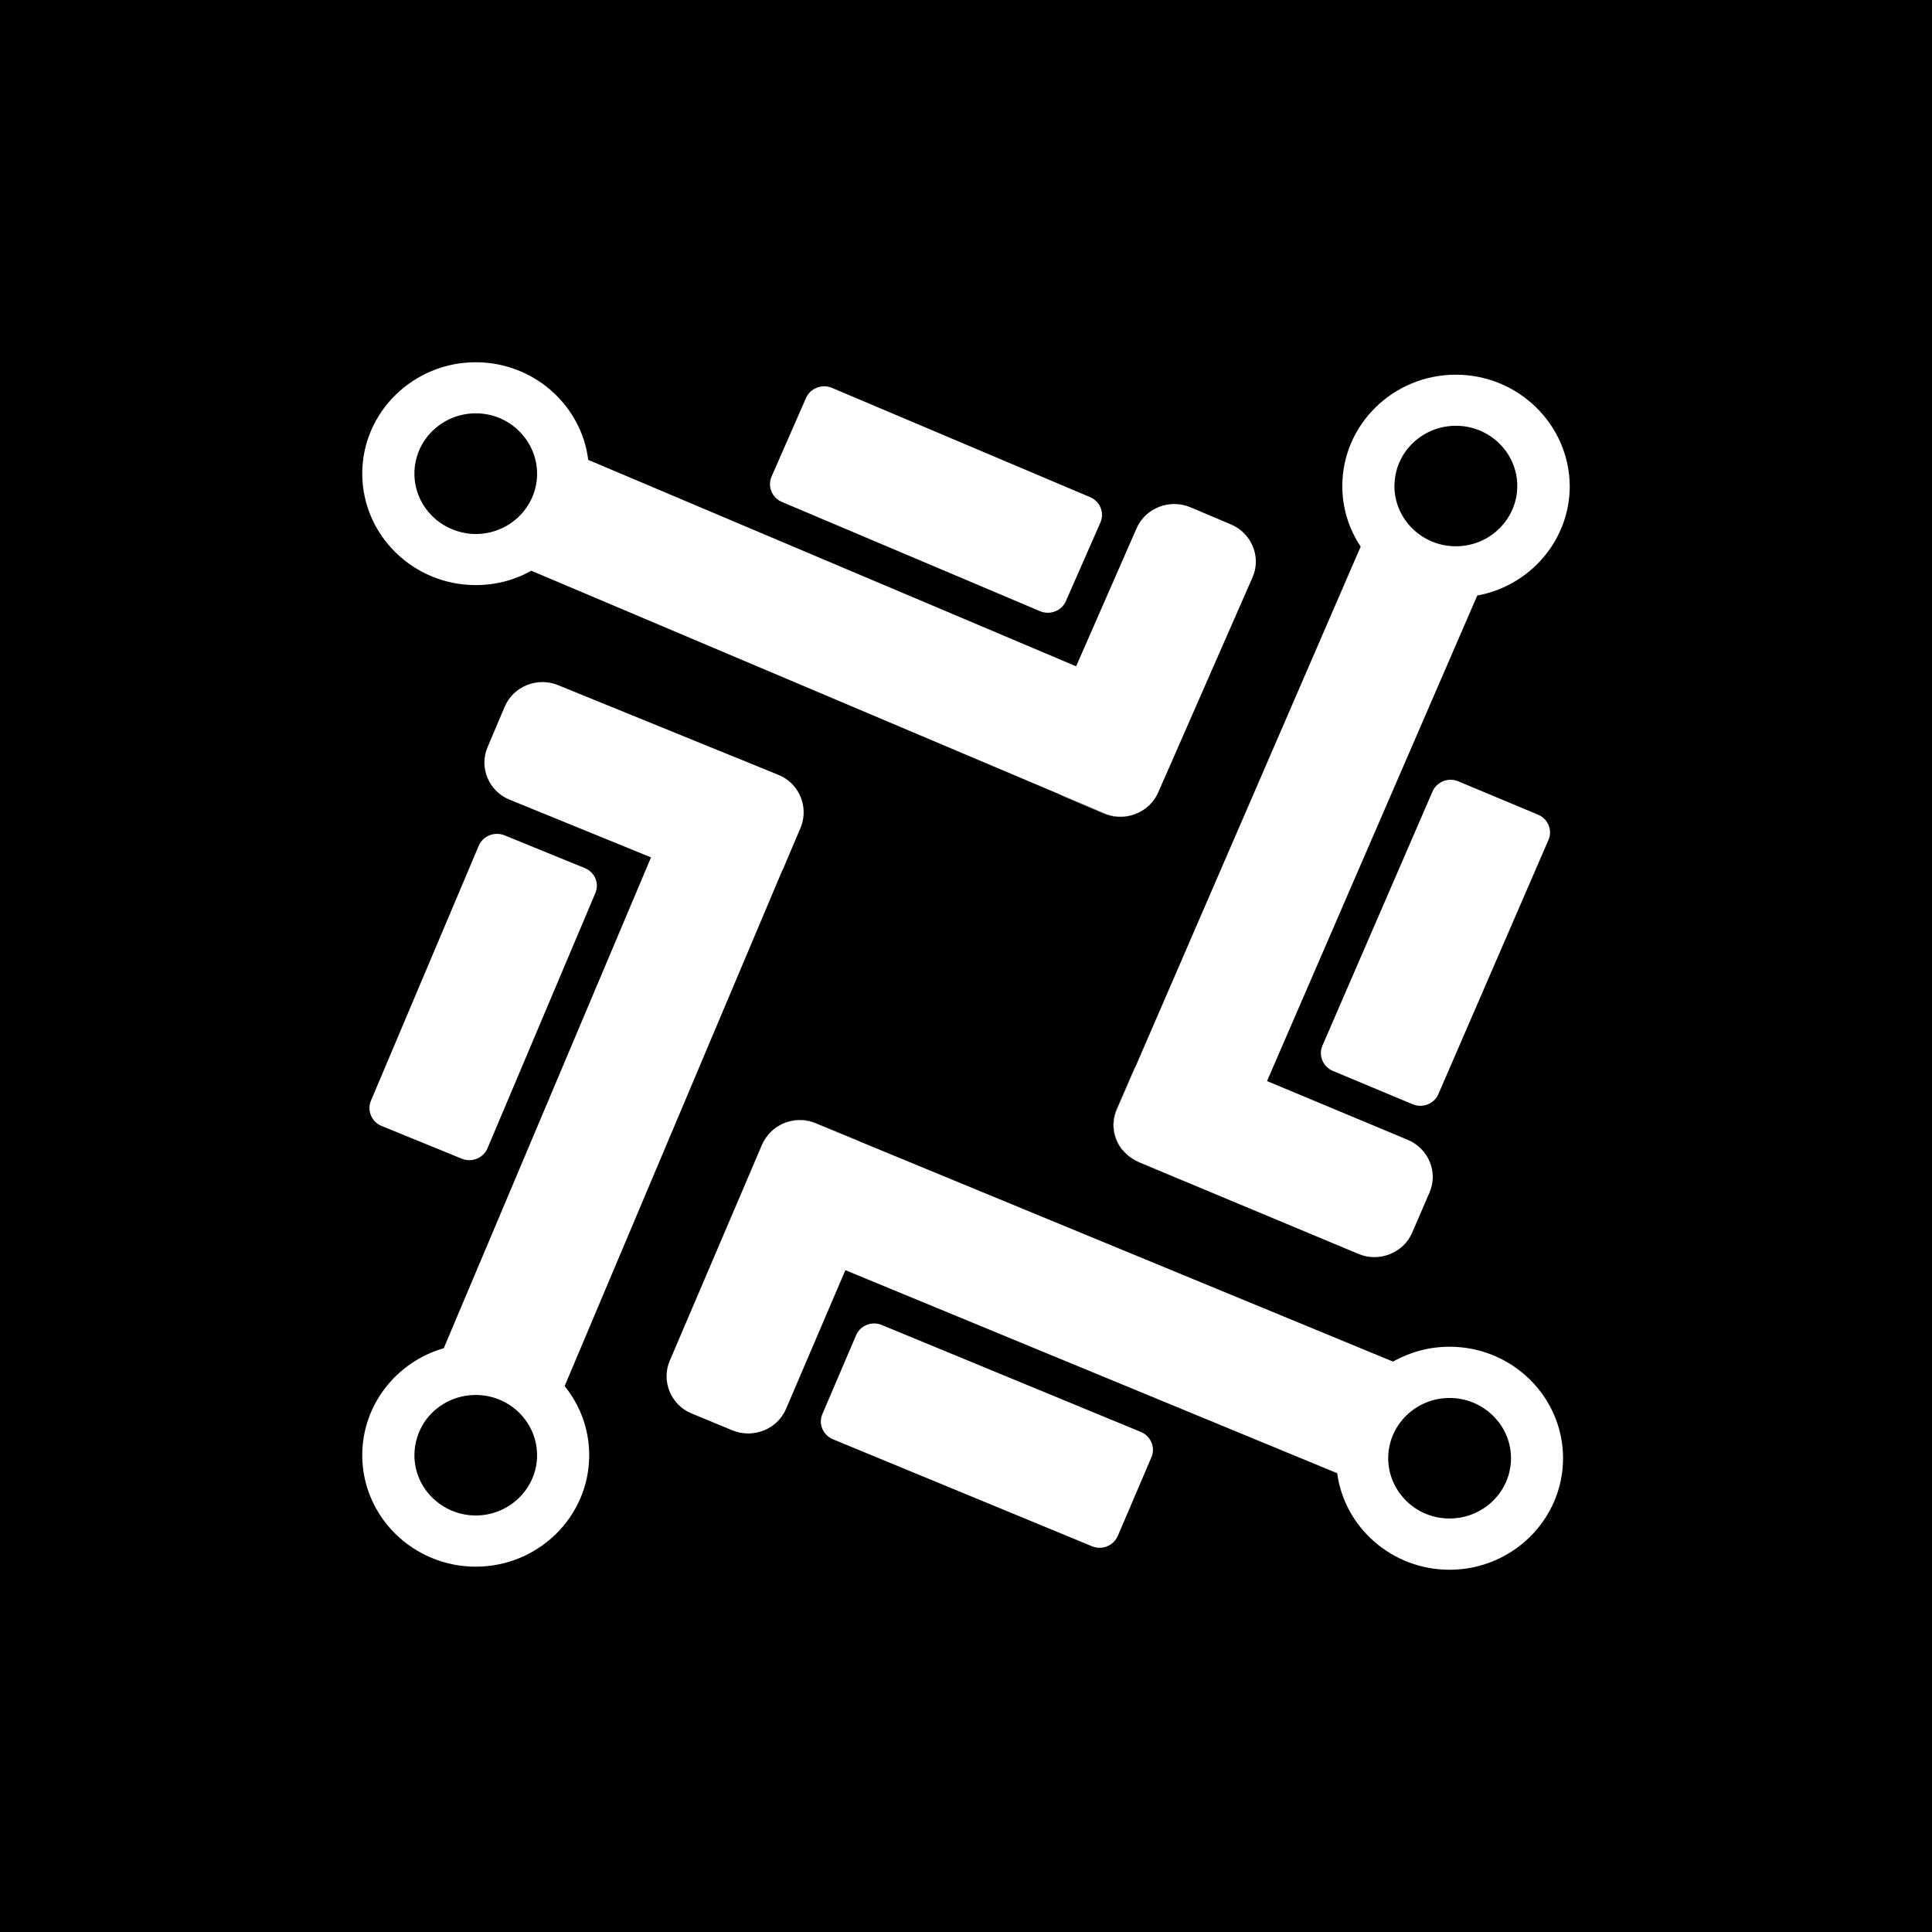
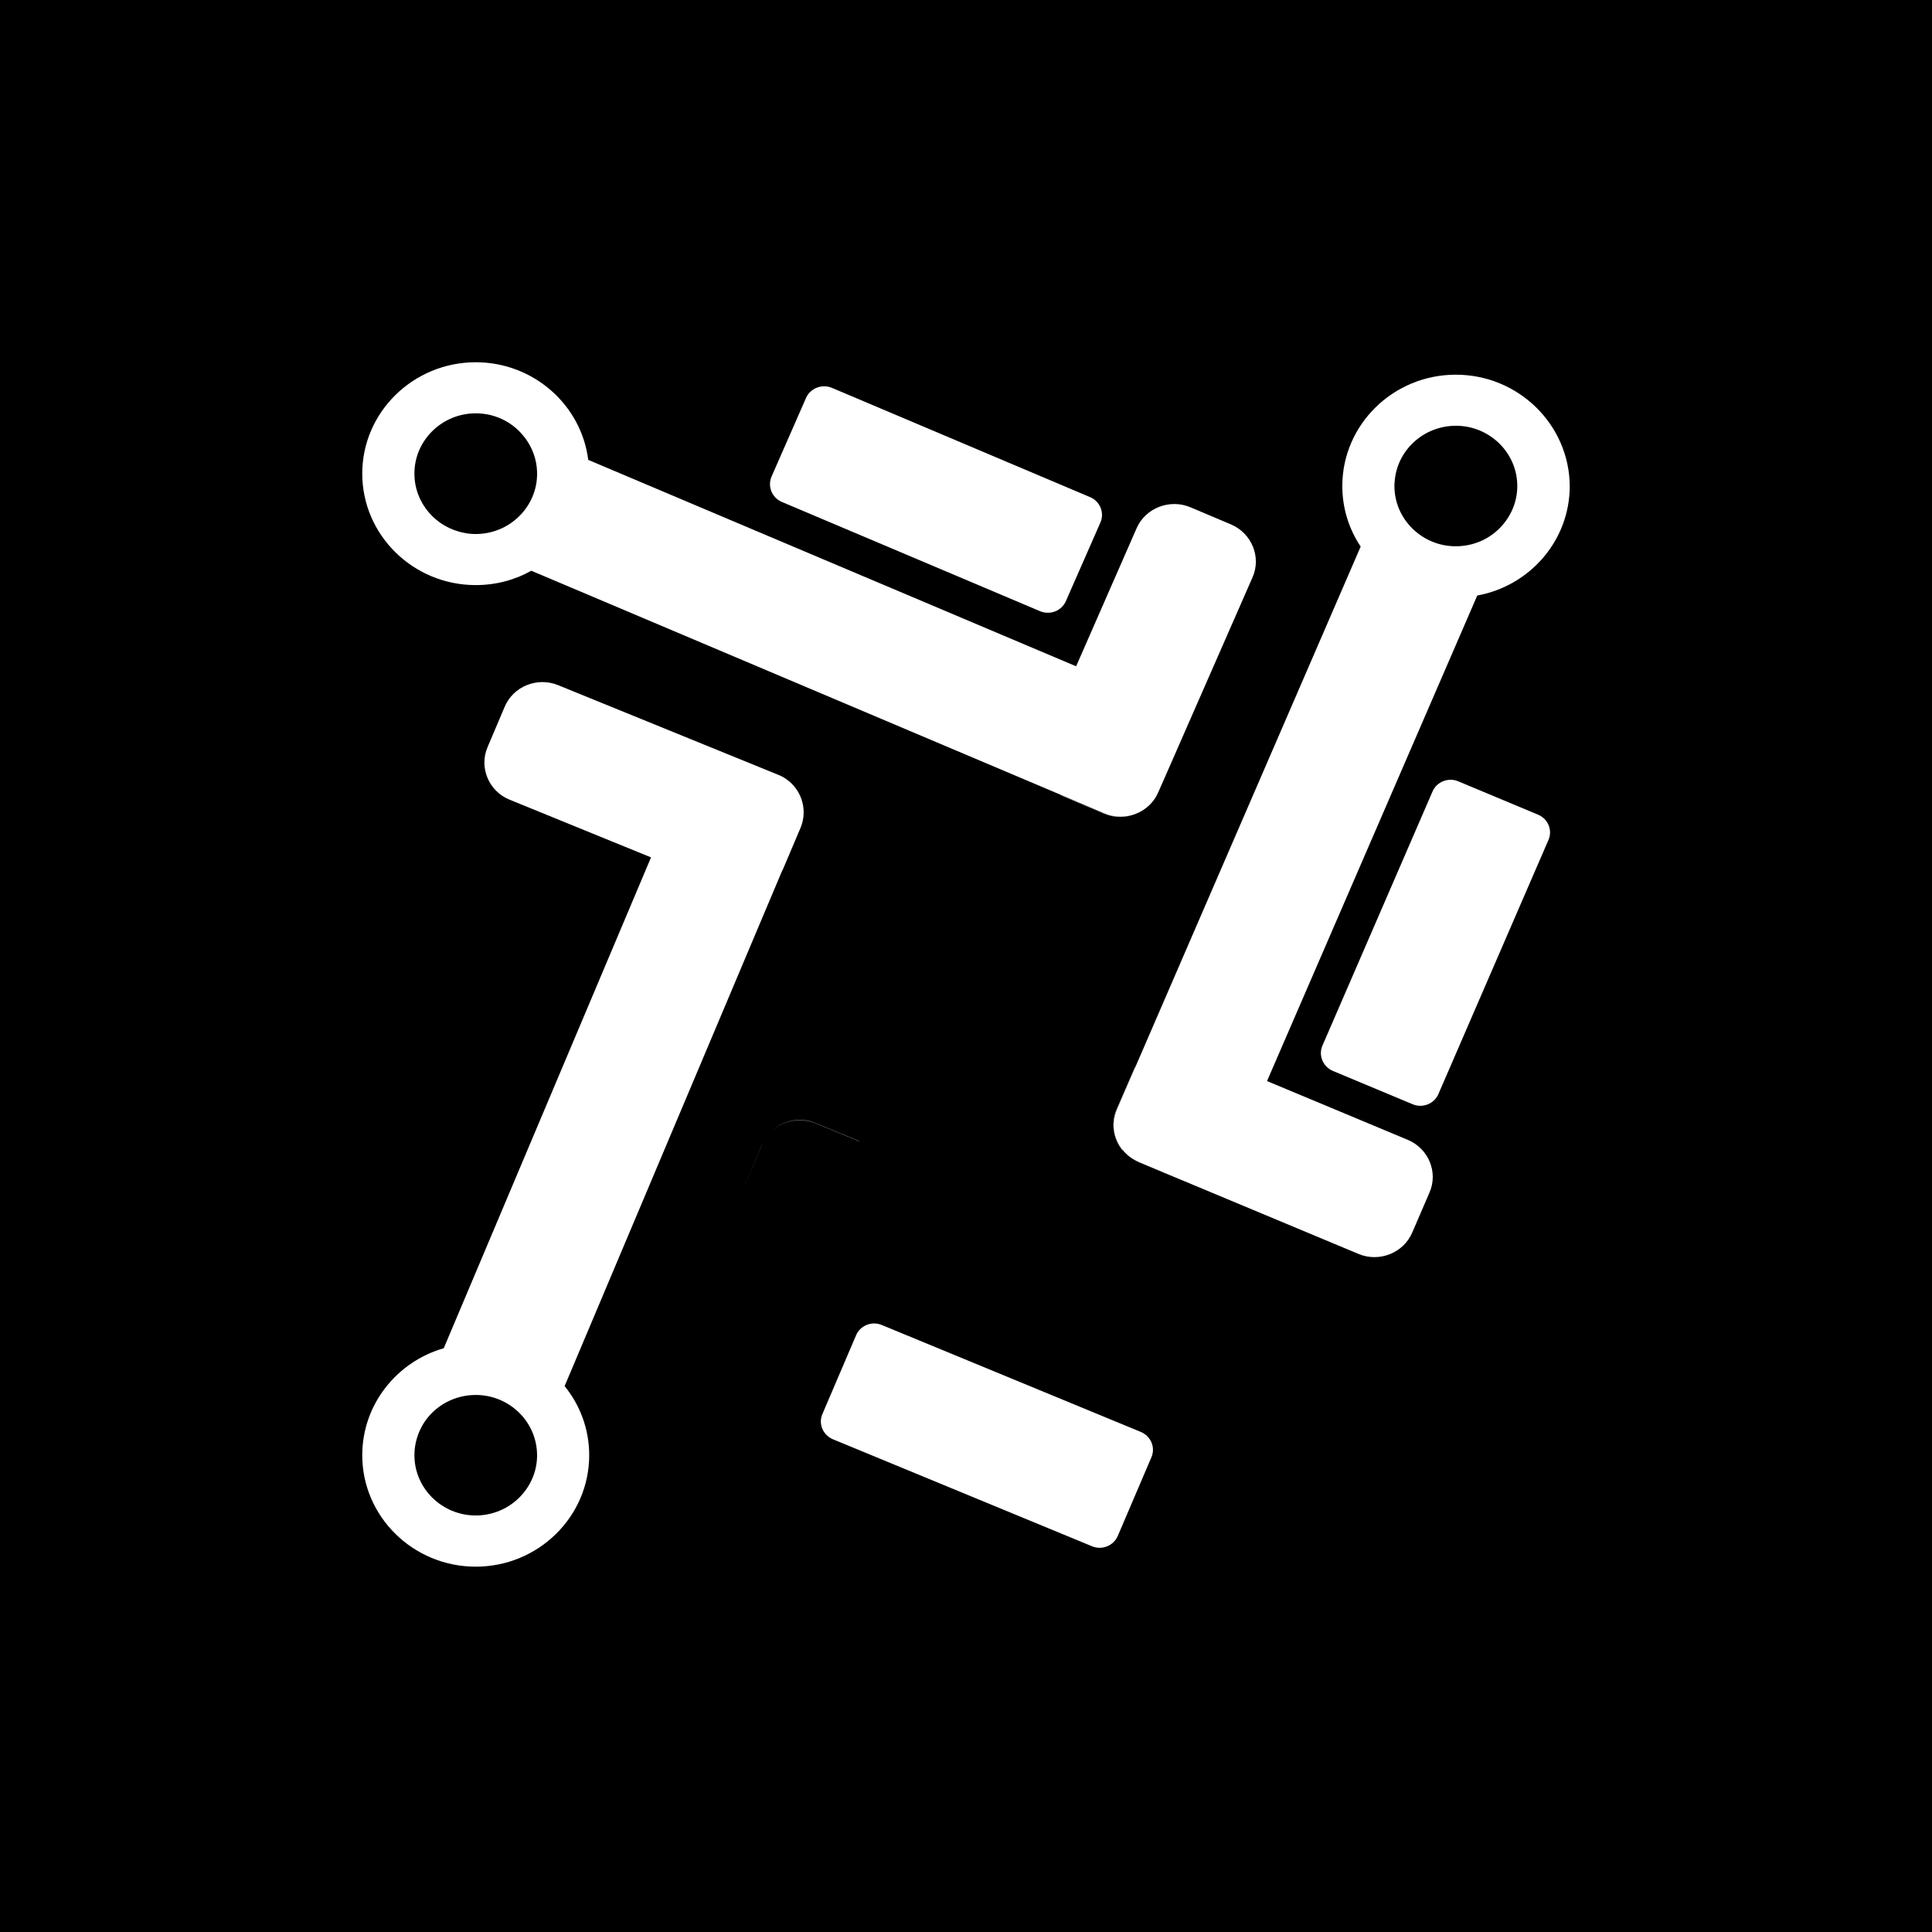
<svg xmlns="http://www.w3.org/2000/svg" width="32" height="32" viewBox="0 0 32 32" fill="none">
  <rect width="32" height="32" fill="black" />
  <path d="M20.391 8.687L19.717 8.402C19.375 8.258 18.973 8.413 18.826 8.749L17.824 11.036L9.743 7.617C9.629 6.707 8.836 6 7.88 6C6.845 6 6 6.827 6 7.844C6 8.861 6.842 9.691 7.88 9.691C8.214 9.691 8.529 9.606 8.8 9.453L17.558 13.16L18.294 13.473C18.587 13.598 18.927 13.499 19.109 13.254C19.139 13.214 19.163 13.171 19.182 13.126L19.484 12.44L19.489 12.429L20.747 9.56C20.893 9.227 20.733 8.834 20.391 8.687ZM7.88 8.845C7.814 8.845 7.752 8.84 7.69 8.826C7.22 8.738 6.864 8.333 6.864 7.844C6.864 7.294 7.32 6.846 7.88 6.846C8.184 6.846 8.456 6.977 8.64 7.185C8.798 7.361 8.896 7.593 8.896 7.847C8.896 8.397 8.439 8.845 7.88 8.845Z" fill="white" />
  <path d="M19.481 12.442C19.478 12.45 19.476 12.456 19.473 12.464L19.182 13.126C19.182 13.126 19.182 13.128 19.179 13.128L19.481 12.442Z" fill="white" />
  <path d="M17.226 10.123L12.951 8.314C12.785 8.244 12.709 8.055 12.78 7.892L13.35 6.592C13.421 6.43 13.614 6.355 13.779 6.424L18.055 8.234C18.221 8.303 18.297 8.493 18.226 8.655L17.655 9.955C17.585 10.118 17.392 10.193 17.226 10.123Z" fill="white" />
  <path d="M19.106 13.257C18.924 13.502 18.585 13.601 18.289 13.478L17.615 13.192C17.596 13.184 17.574 13.174 17.555 13.163L18.291 13.475C18.587 13.598 18.924 13.502 19.106 13.257Z" fill="white" />
  <path d="M19.535 19.536L18.859 19.253C18.859 19.253 18.856 19.253 18.856 19.25L19.535 19.536Z" fill="white" />
  <path d="M21.904 17.318L23.727 13.11C23.797 12.947 23.99 12.872 24.153 12.941L25.476 13.494C25.642 13.563 25.718 13.753 25.647 13.913L23.824 18.122C23.754 18.284 23.561 18.359 23.398 18.29L22.075 17.737C21.912 17.668 21.833 17.478 21.904 17.318Z" fill="white" />
  <path d="M18.631 19.099C18.634 19.101 18.634 19.101 18.636 19.104C18.636 19.101 18.634 19.101 18.631 19.099C18.634 19.099 18.634 19.099 18.631 19.099Z" fill="white" />
  <path d="M18.636 19.101C18.644 19.109 18.65 19.117 18.658 19.122C18.65 19.117 18.644 19.109 18.636 19.101Z" fill="white" />
  <path d="M18.606 19.069C18.614 19.08 18.623 19.088 18.631 19.096C18.449 18.909 18.386 18.626 18.495 18.375L18.783 17.711C18.791 17.692 18.802 17.674 18.813 17.655L18.5 18.378C18.46 18.474 18.441 18.576 18.446 18.674C18.446 18.682 18.446 18.688 18.449 18.693C18.449 18.701 18.449 18.706 18.451 18.714V18.717C18.454 18.728 18.454 18.741 18.457 18.752C18.46 18.762 18.46 18.773 18.462 18.784C18.462 18.789 18.465 18.794 18.468 18.8C18.471 18.81 18.473 18.818 18.476 18.826C18.479 18.837 18.481 18.848 18.487 18.858C18.487 18.864 18.489 18.866 18.492 18.872C18.495 18.882 18.5 18.893 18.506 18.901C18.511 18.912 18.514 18.92 18.519 18.93C18.522 18.936 18.525 18.944 18.53 18.949C18.53 18.952 18.533 18.954 18.533 18.957C18.538 18.965 18.541 18.973 18.547 18.979C18.549 18.986 18.555 18.992 18.56 18.997C18.566 19.005 18.571 19.016 18.579 19.024C18.585 19.029 18.587 19.037 18.593 19.043C18.593 19.053 18.598 19.061 18.606 19.069Z" fill="white" />
  <path d="M18.693 19.154C18.682 19.144 18.672 19.136 18.661 19.125C18.669 19.133 18.68 19.144 18.693 19.154Z" fill="white" />
  <path d="M12.622 18.959L12.329 19.645C12.332 19.64 12.334 19.632 12.337 19.627L12.622 18.962C12.622 18.959 12.622 18.959 12.622 18.959Z" fill="white" />
  <path d="M14.605 21.946L18.897 23.718C19.063 23.788 19.141 23.975 19.071 24.137L18.514 25.44C18.443 25.603 18.253 25.68 18.087 25.611L13.796 23.839C13.63 23.769 13.551 23.582 13.622 23.42L14.179 22.117C14.247 21.954 14.44 21.877 14.605 21.946Z" fill="white" />
  <path d="M14.244 18.909L13.508 18.604C13.244 18.498 12.948 18.564 12.761 18.754C12.948 18.562 13.247 18.492 13.51 18.602L14.187 18.882C14.209 18.89 14.227 18.898 14.244 18.909Z" fill="white" />
-   <path d="M12.891 12.835L12.185 12.546C12.193 12.549 12.201 12.552 12.21 12.557L12.889 12.835C12.891 12.832 12.891 12.832 12.891 12.835Z" fill="white" />
-   <path d="M9.86 14.794L8.075 19.018C8.007 19.181 7.815 19.259 7.649 19.192L6.321 18.65C6.155 18.583 6.076 18.394 6.144 18.231L7.929 14.009C7.997 13.846 8.189 13.769 8.355 13.835L9.683 14.377C9.852 14.444 9.931 14.631 9.86 14.794Z" fill="white" />
  <path d="M24.112 6.206C23.077 6.206 22.233 7.033 22.233 8.05C22.233 8.421 22.344 8.765 22.537 9.053L18.813 17.655L18.5 18.378C18.46 18.474 18.441 18.576 18.446 18.674C18.446 18.68 18.446 18.688 18.449 18.693C18.449 18.701 18.449 18.706 18.451 18.714V18.717C18.454 18.728 18.454 18.741 18.457 18.752C18.46 18.762 18.46 18.773 18.462 18.784C18.462 18.789 18.465 18.794 18.468 18.8C18.47 18.81 18.473 18.818 18.476 18.826C18.479 18.837 18.481 18.848 18.487 18.858C18.487 18.864 18.489 18.866 18.492 18.872C18.495 18.882 18.5 18.893 18.506 18.901C18.511 18.912 18.514 18.92 18.519 18.93C18.522 18.936 18.525 18.944 18.53 18.949C18.53 18.952 18.533 18.954 18.533 18.957C18.538 18.965 18.541 18.973 18.547 18.979C18.549 18.986 18.555 18.992 18.56 18.997C18.566 19.005 18.571 19.016 18.579 19.024C18.584 19.029 18.587 19.037 18.593 19.043C18.601 19.05 18.606 19.058 18.614 19.069C18.62 19.075 18.622 19.08 18.628 19.085C18.631 19.088 18.631 19.088 18.633 19.09C18.636 19.093 18.636 19.093 18.639 19.096C18.642 19.099 18.642 19.099 18.642 19.099C18.661 19.117 18.68 19.136 18.701 19.152C18.712 19.16 18.723 19.168 18.734 19.176C18.775 19.205 18.818 19.229 18.864 19.248L19.543 19.534L19.576 19.547L22.501 20.769C22.844 20.913 23.246 20.753 23.39 20.417L23.677 19.752C23.824 19.416 23.661 19.024 23.319 18.88L20.986 17.906L24.468 9.864C25.34 9.704 26 8.952 26 8.05C25.992 7.033 25.15 6.206 24.112 6.206ZM24.854 8.733C24.669 8.928 24.405 9.048 24.112 9.048C23.553 9.048 23.096 8.599 23.096 8.05C23.096 8.031 23.096 8.01 23.099 7.991C23.129 7.468 23.572 7.052 24.115 7.052C24.674 7.052 25.131 7.5 25.131 8.05C25.131 8.314 25.025 8.554 24.854 8.733Z" fill="white" />
  <path d="M13.065 12.936C13.013 12.894 12.956 12.859 12.894 12.835L12.188 12.547L12.18 12.544L9.243 11.348C8.898 11.207 8.499 11.37 8.358 11.709L8.075 12.376C7.931 12.715 8.097 13.107 8.442 13.246L10.783 14.201L7.35 22.331C6.57 22.555 6 23.265 6 24.103C6 25.119 6.842 25.949 7.88 25.949C8.915 25.949 9.759 25.122 9.759 24.103C9.759 23.67 9.607 23.273 9.352 22.958L12.951 14.431C12.962 14.412 12.97 14.393 12.978 14.375L13.261 13.708C13.375 13.43 13.288 13.118 13.065 12.936ZM7.88 25.101C7.32 25.101 6.864 24.652 6.864 24.103C6.864 23.9 6.926 23.713 7.029 23.555C7.211 23.283 7.524 23.105 7.88 23.105C8.404 23.105 8.836 23.497 8.89 23.999C8.893 24.033 8.896 24.068 8.896 24.103C8.896 24.652 8.439 25.101 7.88 25.101Z" fill="white" />
-   <path d="M24.009 22.306C23.669 22.306 23.349 22.397 23.072 22.552L14.244 18.909L13.508 18.605C13.244 18.498 12.948 18.564 12.761 18.754C12.704 18.813 12.655 18.88 12.622 18.959L12.329 19.645L11.093 22.538C10.949 22.877 11.112 23.27 11.454 23.411L12.131 23.691C12.476 23.833 12.875 23.673 13.019 23.336L14.002 21.038L22.148 24.401C22.27 25.303 23.058 26 24.009 26C25.044 26 25.889 25.172 25.889 24.153C25.889 23.136 25.047 22.306 24.009 22.306ZM24.009 25.151C23.702 25.151 23.428 25.018 23.243 24.807C23.088 24.631 22.993 24.401 22.993 24.153C22.993 23.603 23.449 23.155 24.009 23.155C24.061 23.155 24.109 23.157 24.161 23.166C24.65 23.238 25.027 23.654 25.027 24.153C25.027 24.703 24.571 25.151 24.009 25.151Z" fill="white" />
</svg>